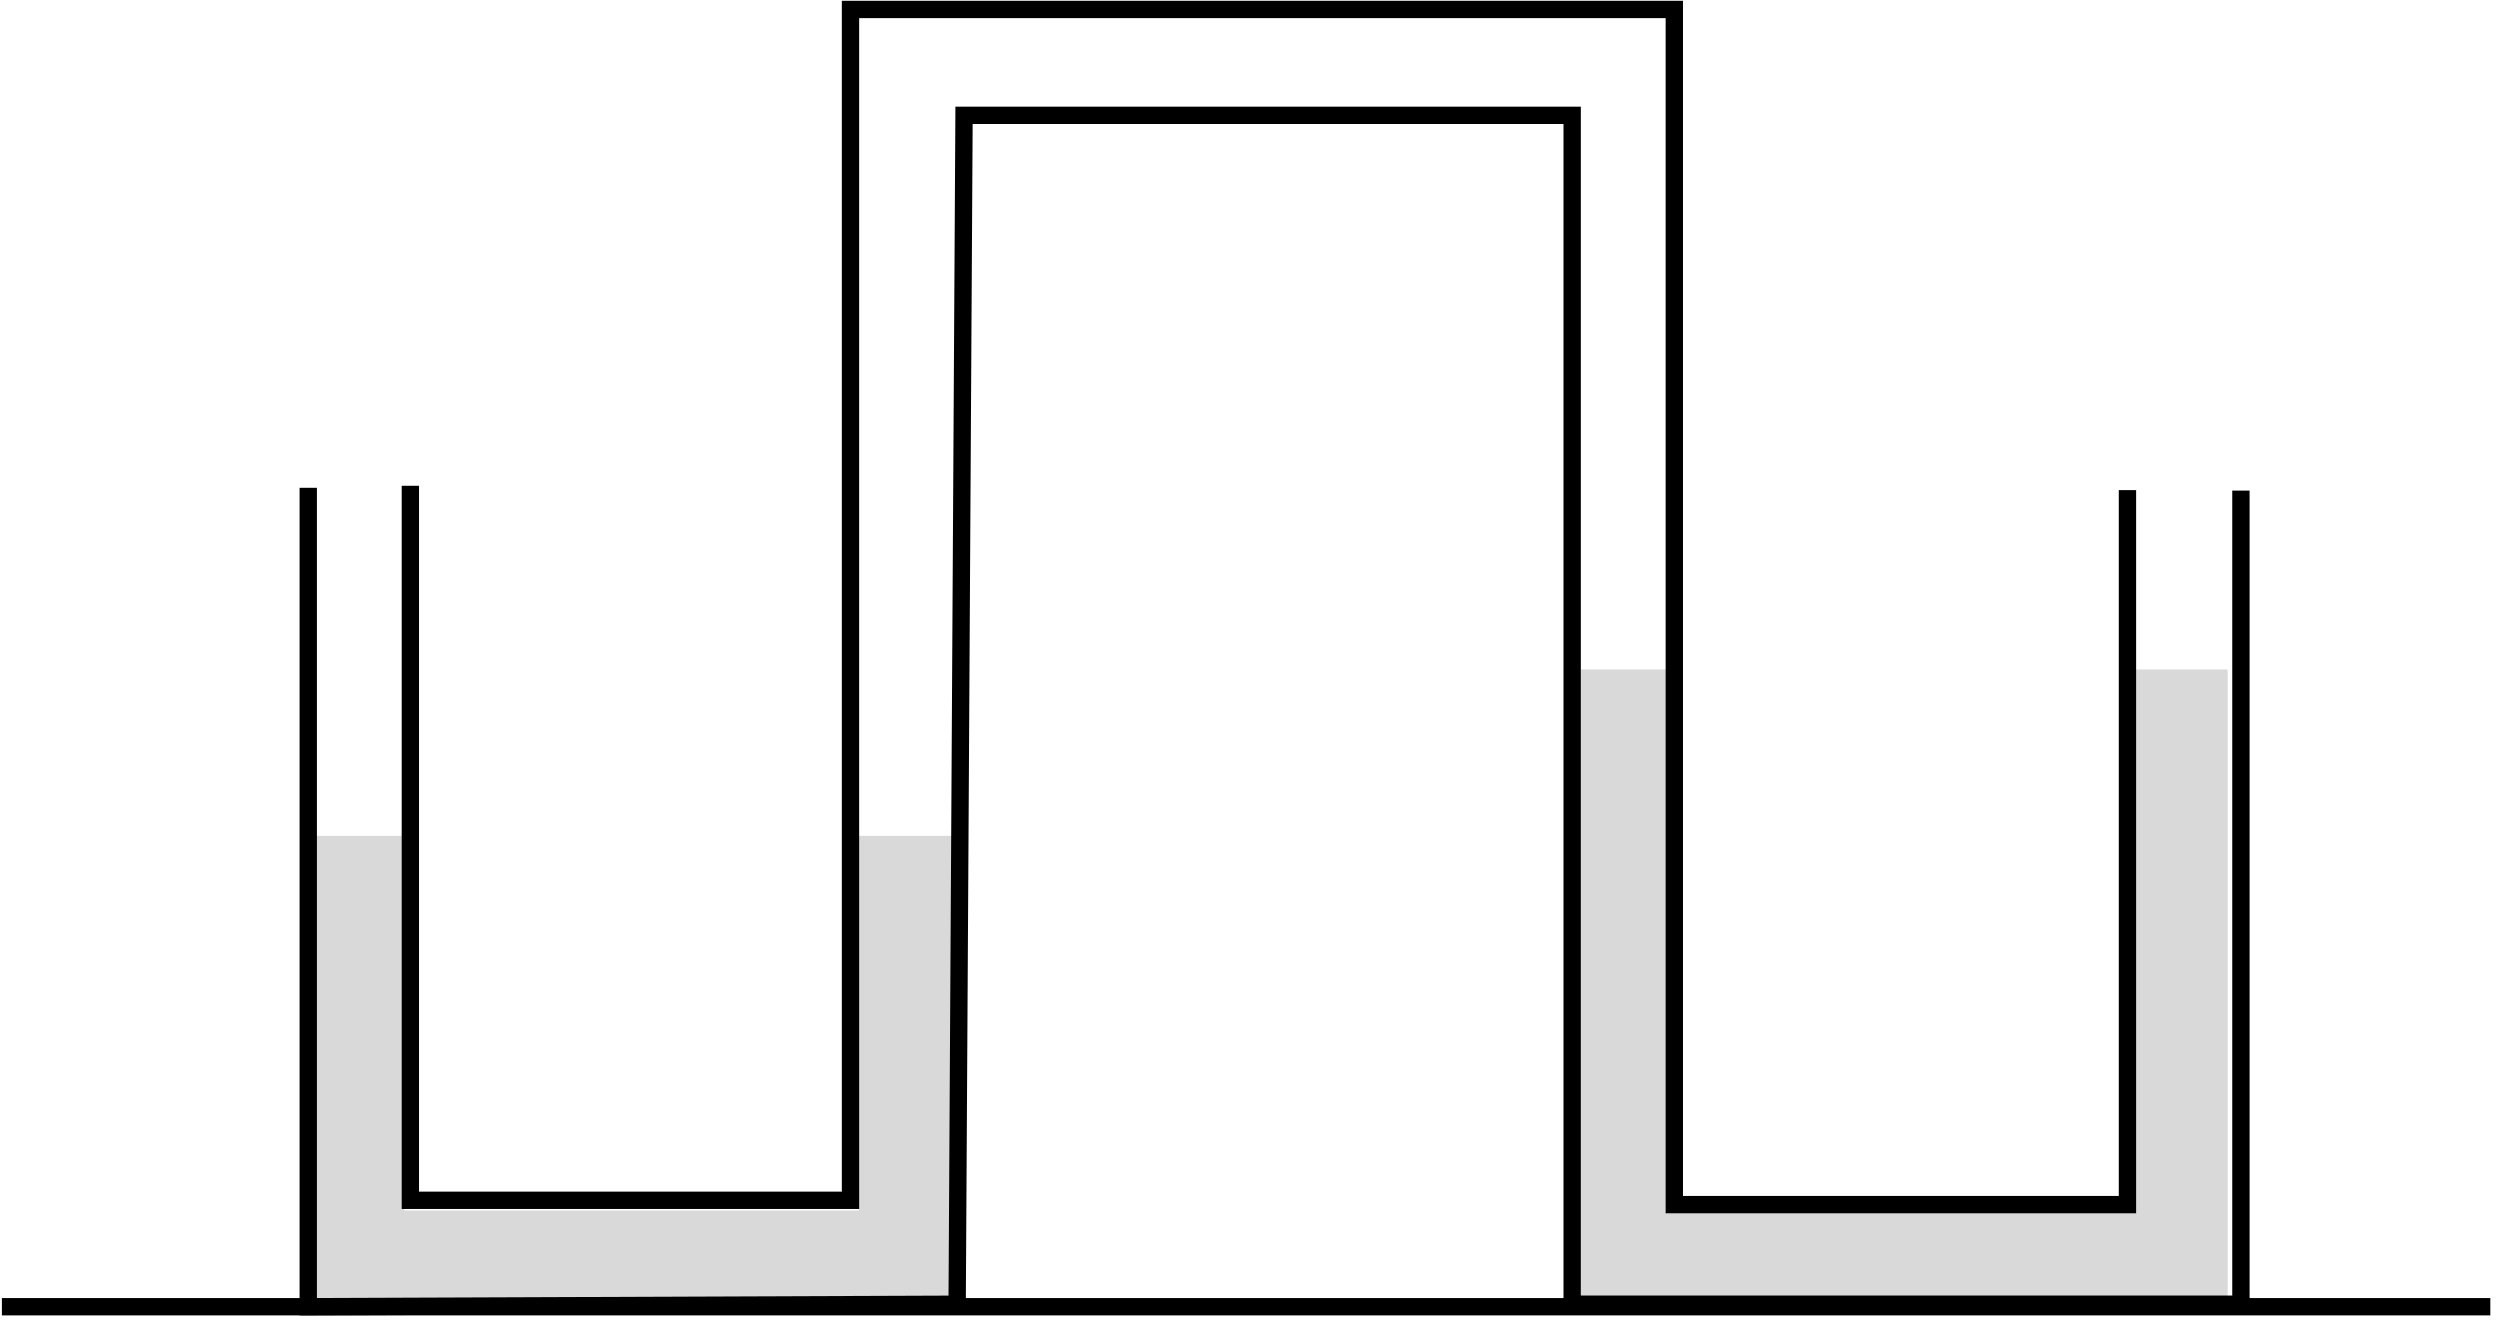
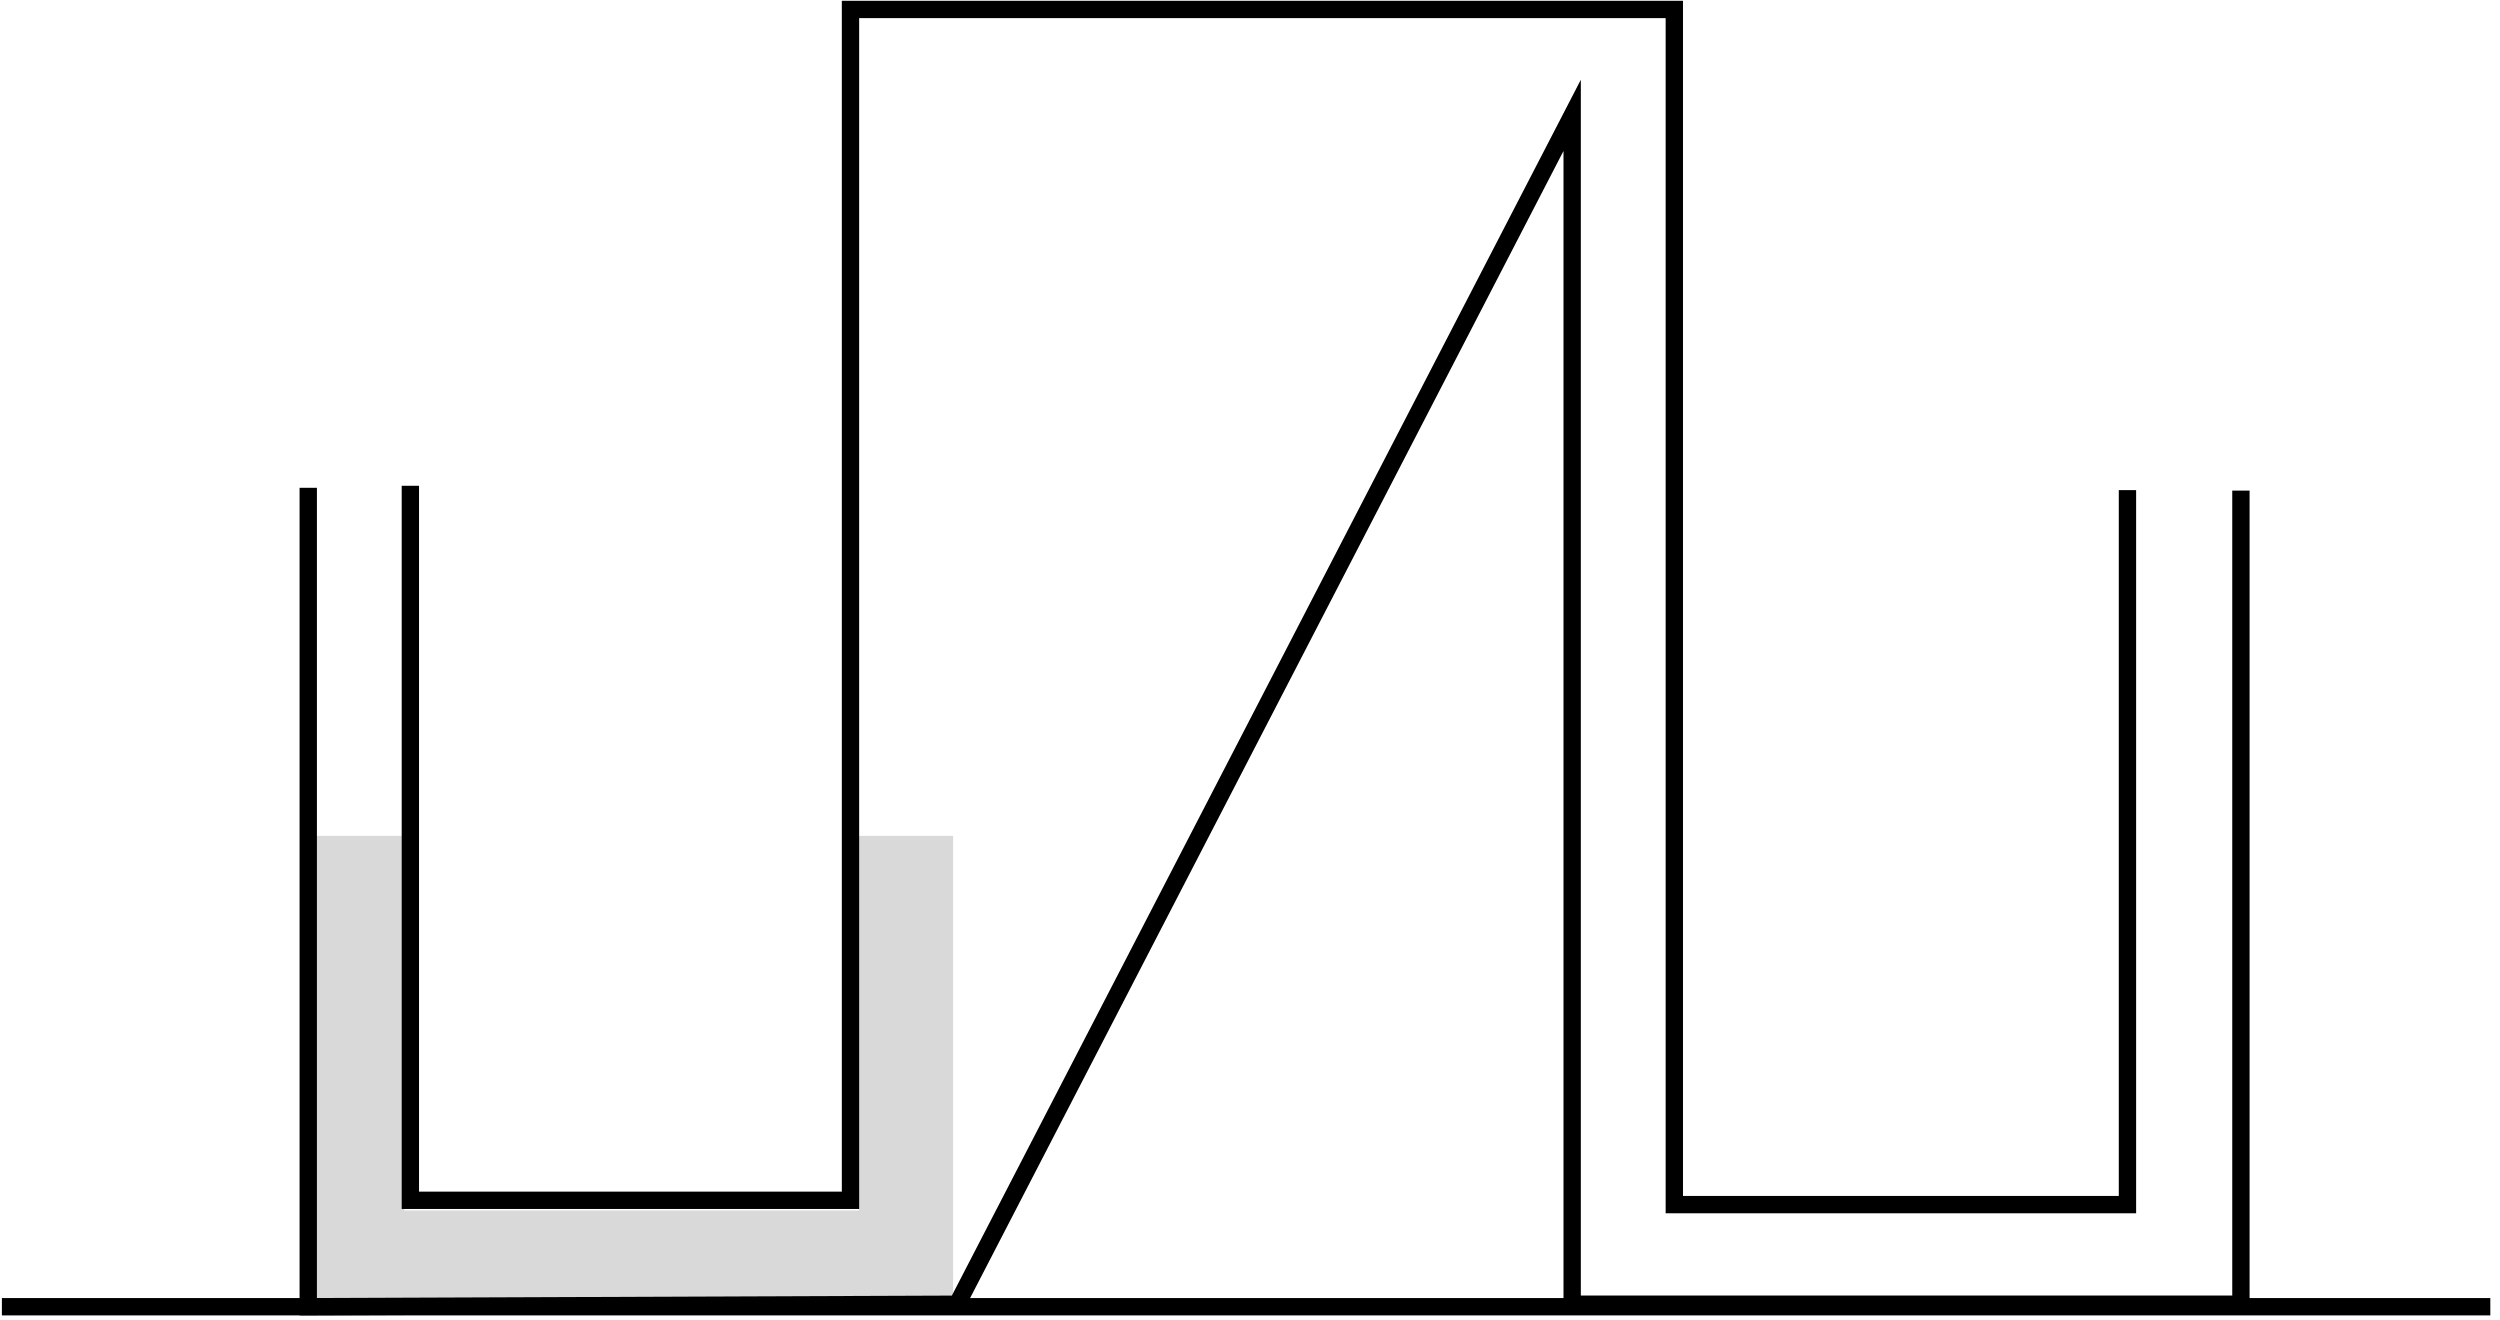
<svg xmlns="http://www.w3.org/2000/svg" width="661" height="349" xml:space="preserve" overflow="hidden">
  <g transform="translate(-1621 -865)">
    <path d="M1703 1086 1727.92 1086 1727.92 1185.05 1848.08 1185.05 1848.08 1086 1873 1086 1873 1210 1703 1210Z" fill="#D9D9D9" fill-rule="evenodd" />
-     <path d="M2039 1042 2064.07 1042 2064.07 1185.05 2184.93 1185.05 2184.93 1042 2210 1042 2210 1210 2039 1210Z" fill="#D9D9D9" fill-rule="evenodd" />
-     <path d="M1702.5 993.983 1702.5 1210.5 1874.07 1209.84C1874.67 1105.06 1875.28 1000.28 1875.89 895.5L2036.68 895.5 2036.68 1209.84 2213.5 1209.84 2213.5 994.709" stroke="#000000" stroke-width="4.583" stroke-miterlimit="8" fill="none" fill-rule="evenodd" />
+     <path d="M1702.5 993.983 1702.5 1210.5 1874.07 1209.84L2036.68 895.5 2036.68 1209.84 2213.5 1209.84 2213.5 994.709" stroke="#000000" stroke-width="4.583" stroke-miterlimit="8" fill="none" fill-rule="evenodd" />
    <path d="M1729.5 993.442 1729.5 1182.36 1845.87 1182.36 1845.87 867.5 2063.69 867.5 2063.69 1183.5 2183.5 1183.5 2183.5 994.587" stroke="#000000" stroke-width="4.583" stroke-miterlimit="8" fill="none" fill-rule="evenodd" />
    <path d="M1621.5 1210.5 2279.44 1210.5" stroke="#000000" stroke-width="4.583" stroke-miterlimit="8" fill="none" fill-rule="evenodd" />
  </g>
</svg>